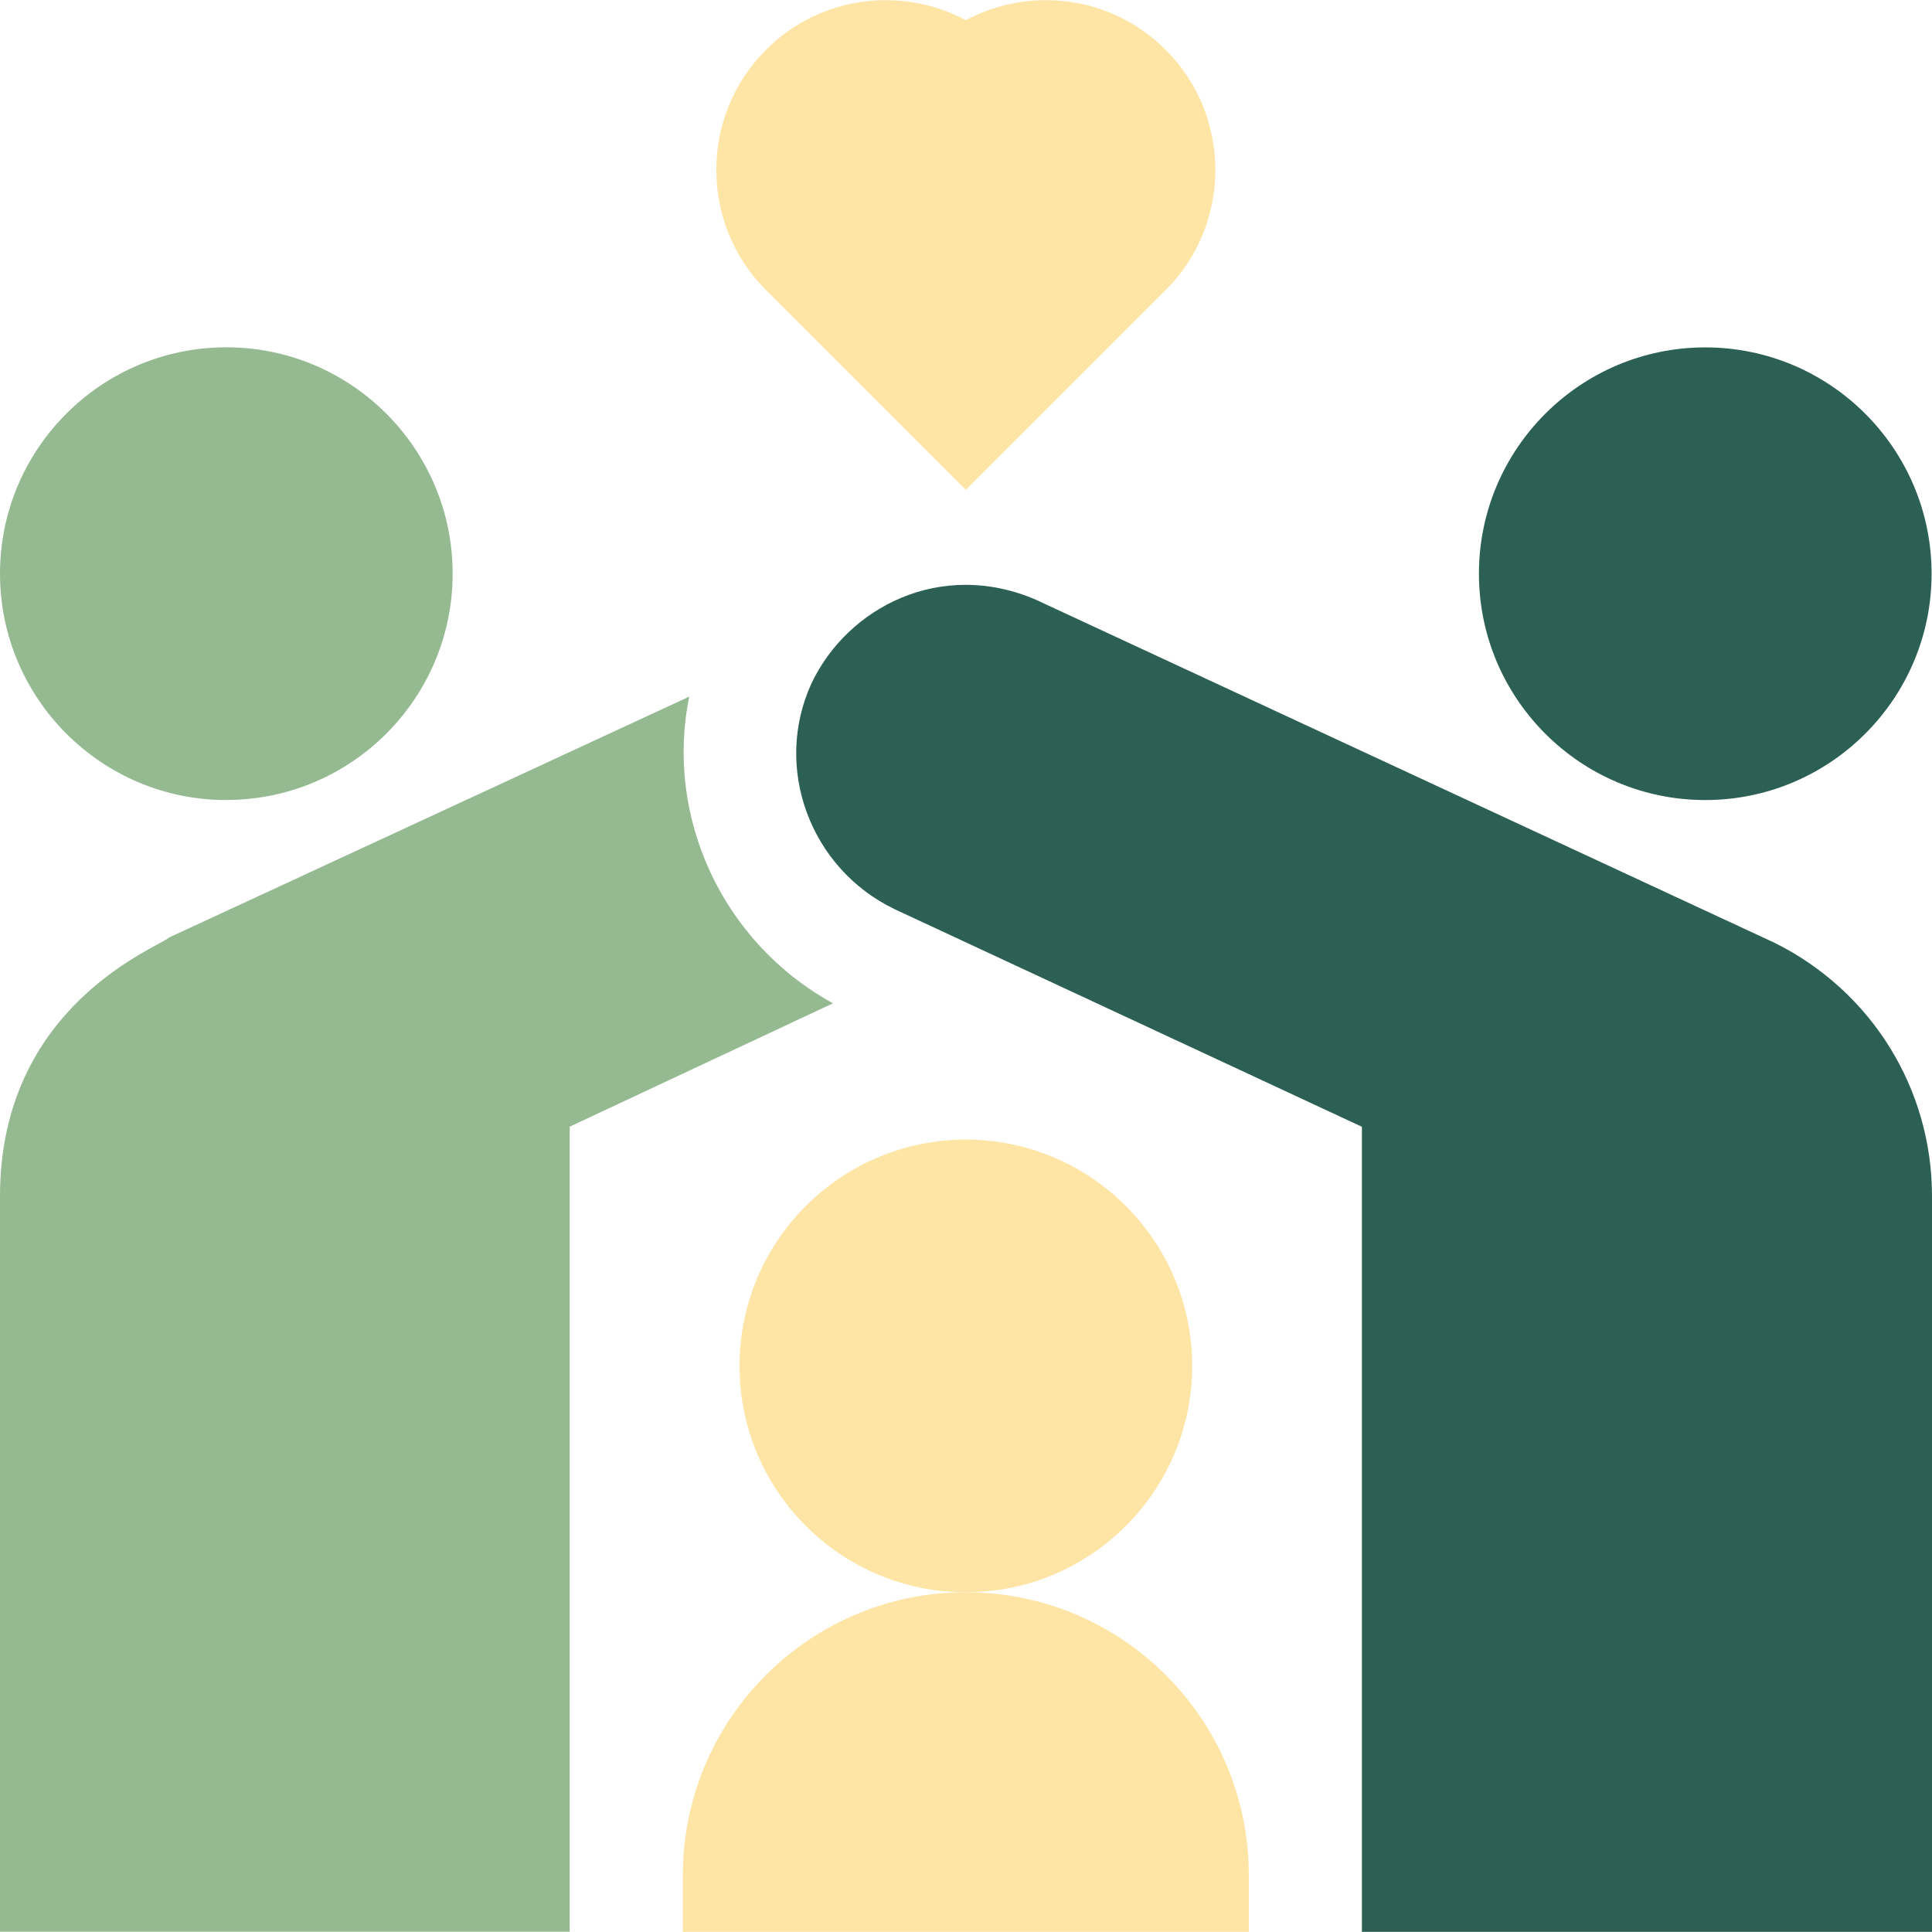
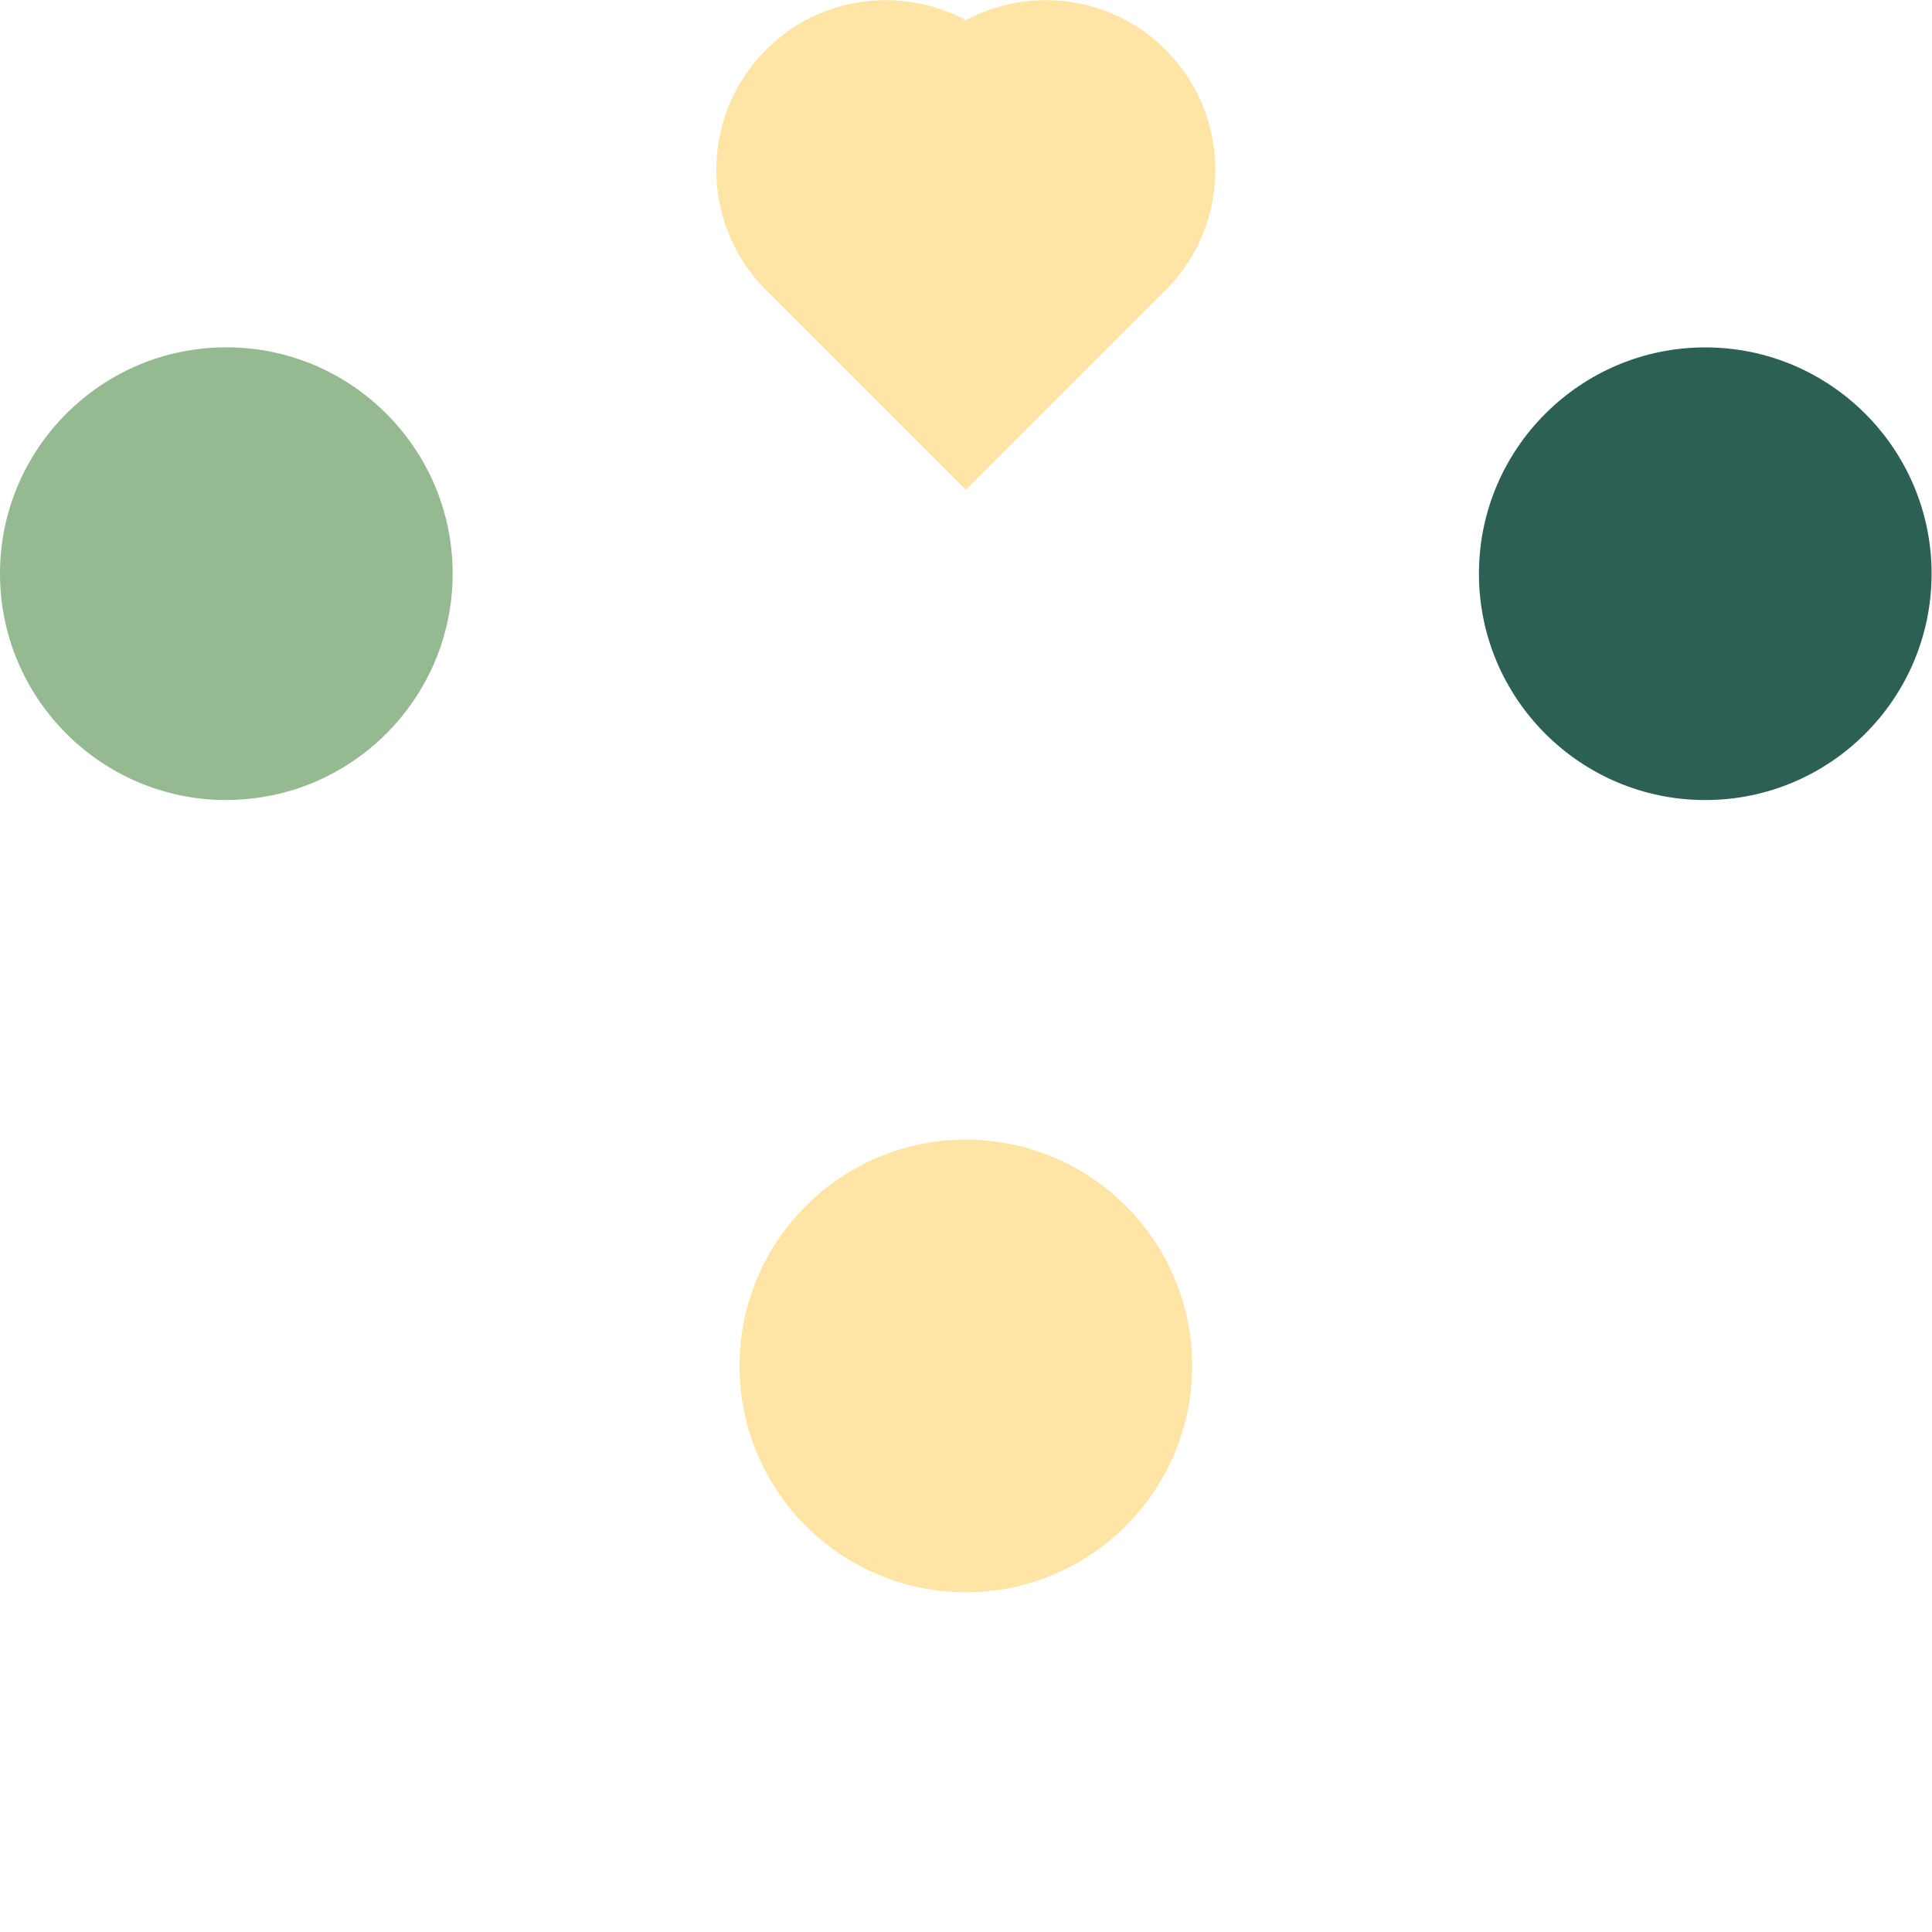
<svg xmlns="http://www.w3.org/2000/svg" id="Layer_2" data-name="Layer 2" viewBox="0 0 234.58 234.58">
  <defs>
    <style>
      .cls-1 {
        fill: #2c6054;
      }

      .cls-2 {
        fill: none;
      }

      .cls-3 {
        fill: #95ba91;
      }

      .cls-4 {
        fill: #fee5a5;
      }
    </style>
  </defs>
  <g id="Layer_1-2" data-name="Layer 1">
    <g>
      <rect class="cls-2" width="234.58" height="234.58" />
      <g>
        <path class="cls-4" d="M117.27,59.48l-24.28-24.28c-8.02-8.02-8.02-21.12,0-29.13,6.55-6.6,16.49-7.79,24.28-3.62,7.79-4.17,17.73-2.98,24.28,3.62,8.02,8.02,8.02,21.12,0,29.13l-24.28,24.28Z" />
        <path class="cls-3" d="M27.48,97.14C12.32,97.14,0,84.81,0,69.65s12.32-27.48,27.48-27.48,27.48,12.32,27.48,27.48-12.32,27.48-27.48,27.48Z" />
        <path class="cls-1" d="M207.05,97.14c-15.16,0-27.48-12.32-27.48-27.48s12.32-27.48,27.48-27.48,27.48,12.32,27.48,27.48-12.32,27.48-27.48,27.48Z" />
-         <path class="cls-1" d="M234.53,234.56h-69.17v-97.75l-56.76-26.43c-10.26-4.95-14.75-17.18-10.08-27.39,4.35-9.21,15.67-15.16,27.26-10.17l89.74,41.68c11.73,5.86,19.06,17.68,19.06,30.74v89.32h-.05Z" />
        <path class="cls-4" d="M117.27,193.33c-15.16,0-27.48-12.32-27.48-27.48s12.32-27.48,27.48-27.48,27.48,12.32,27.48,27.48-12.32,27.48-27.48,27.48Z" />
-         <path class="cls-4" d="M151.62,234.56h-68.71v-6.87c0-18.96,15.39-34.36,34.36-34.36s34.36,15.39,34.36,34.36v6.87Z" />
-         <path class="cls-3" d="M83.69,84.58l-63.12,29.23c-1.37,1.24-20.57,8.25-20.57,31.42v89.32h69.17v-97.75l31.97-14.98c-13.51-7.42-20.43-22.72-17.45-37.24h0Z" />
      </g>
    </g>
  </g>
</svg>